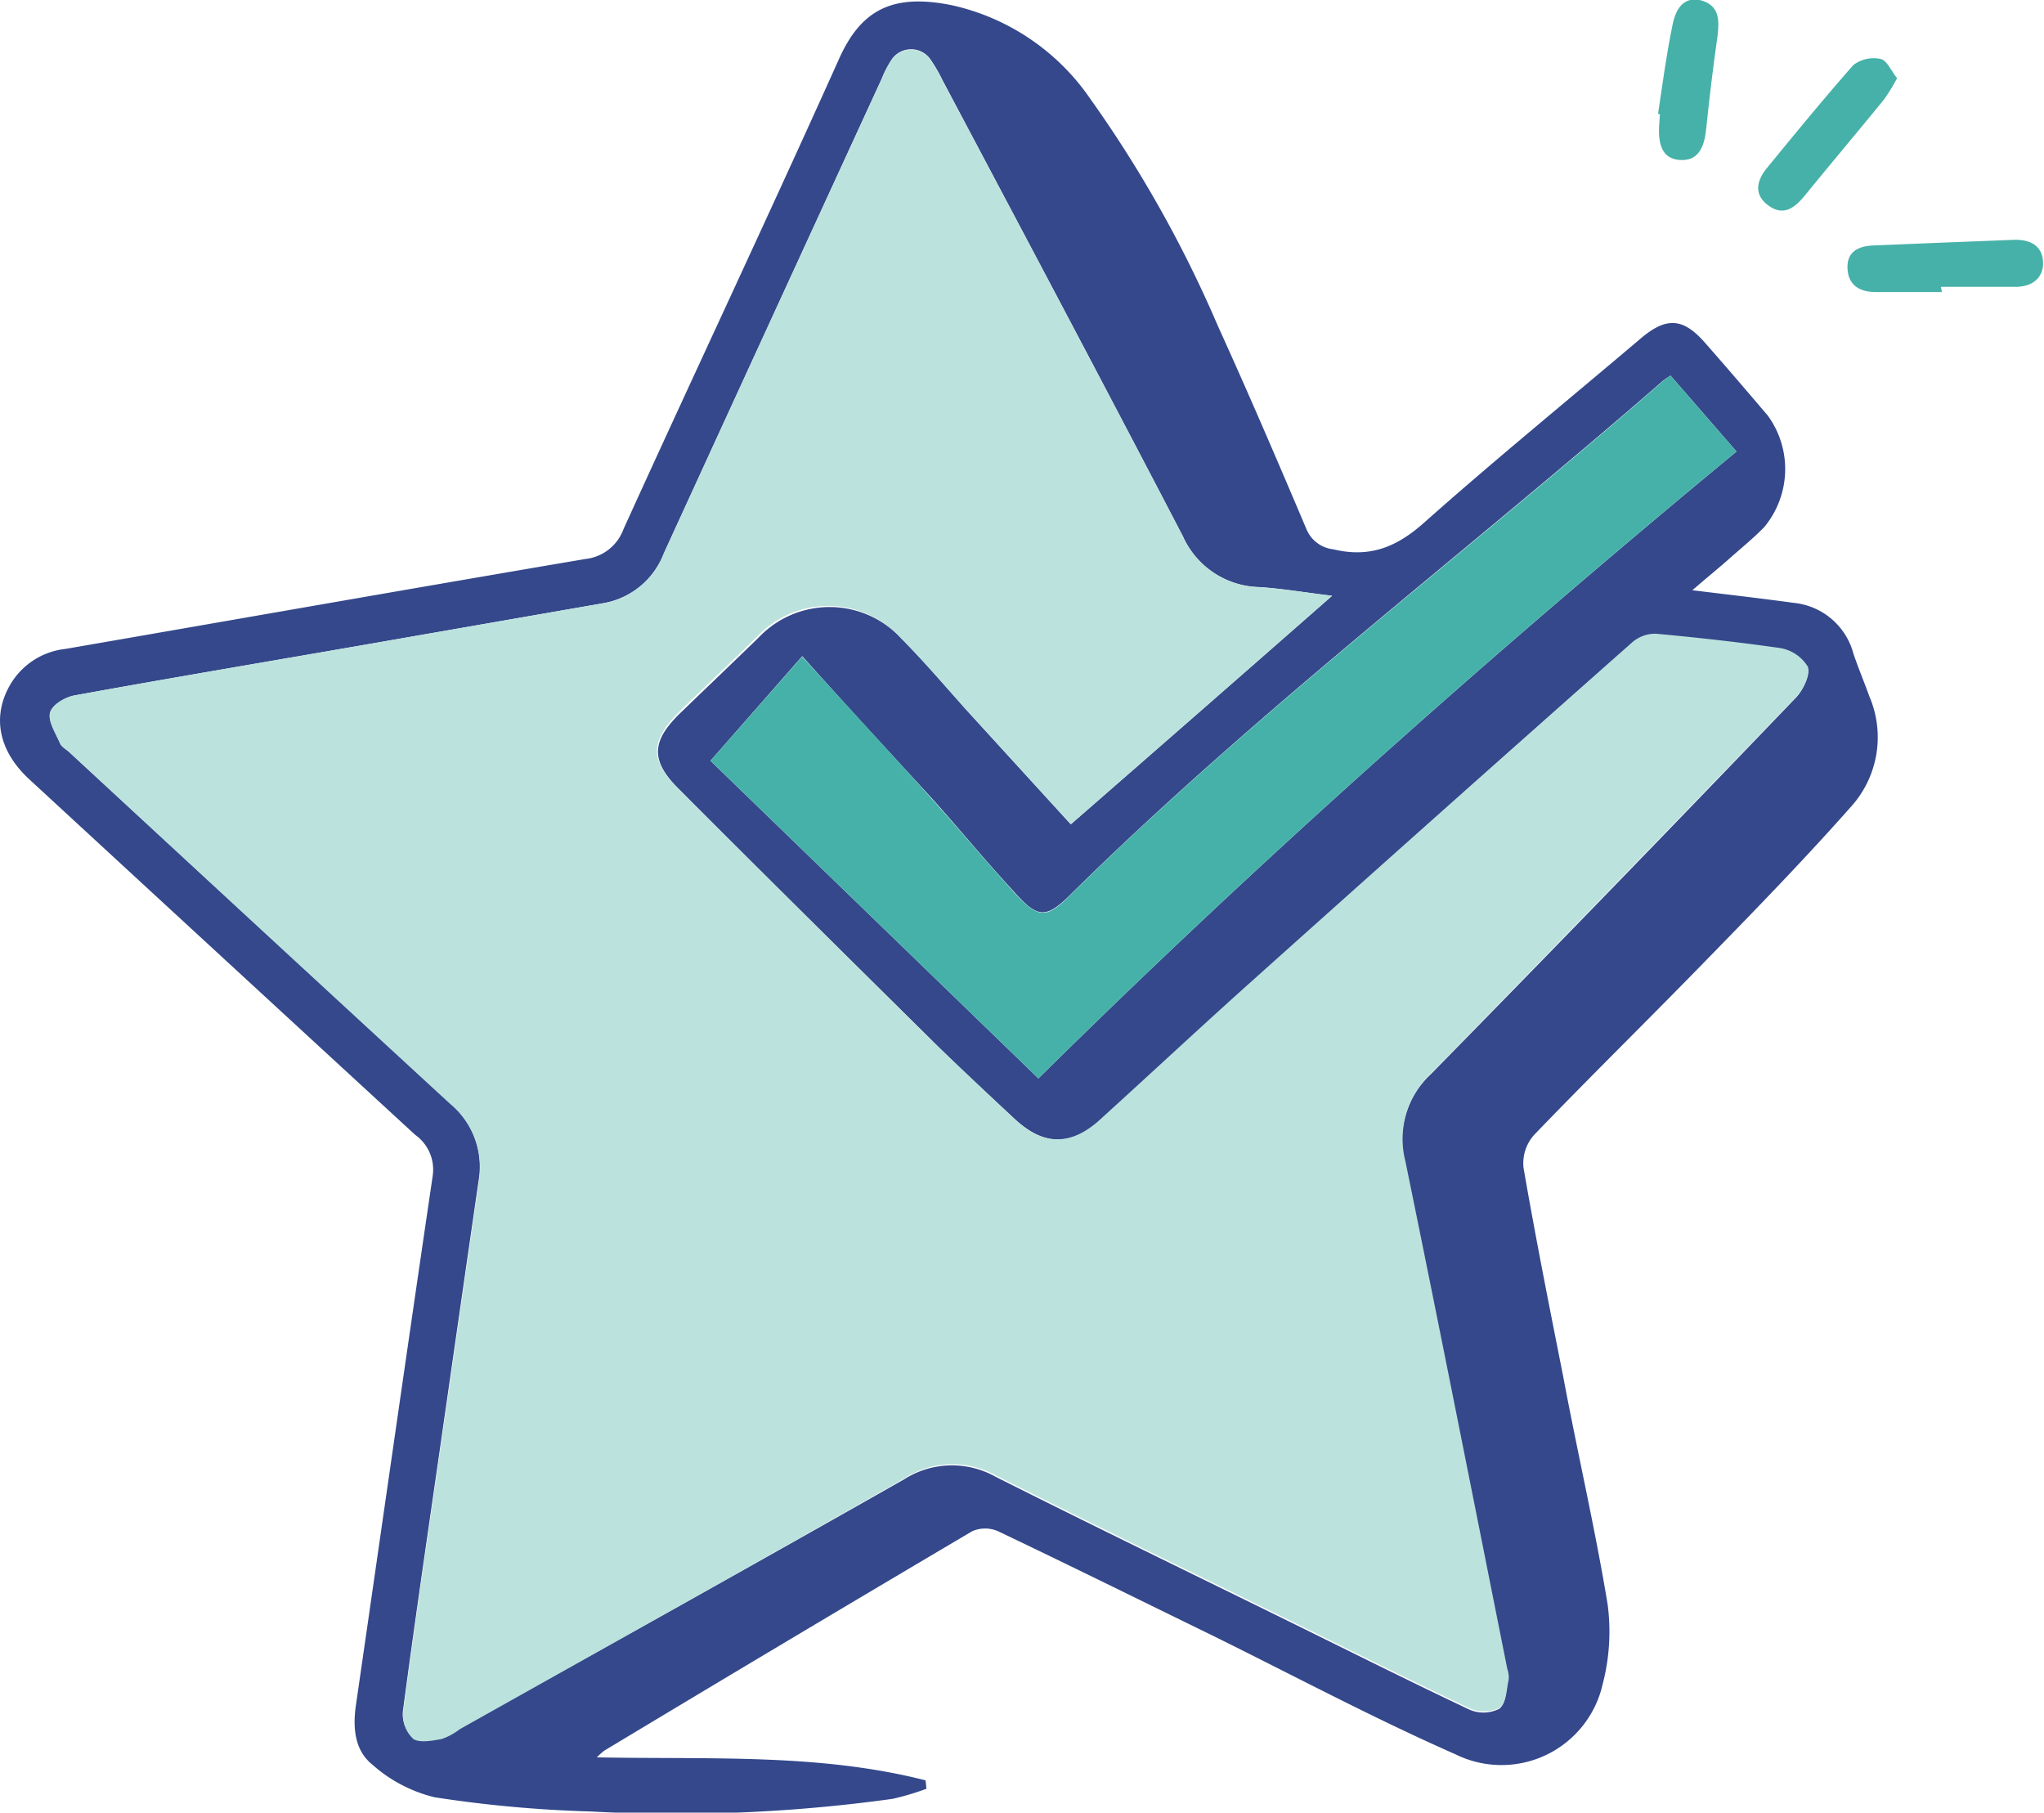
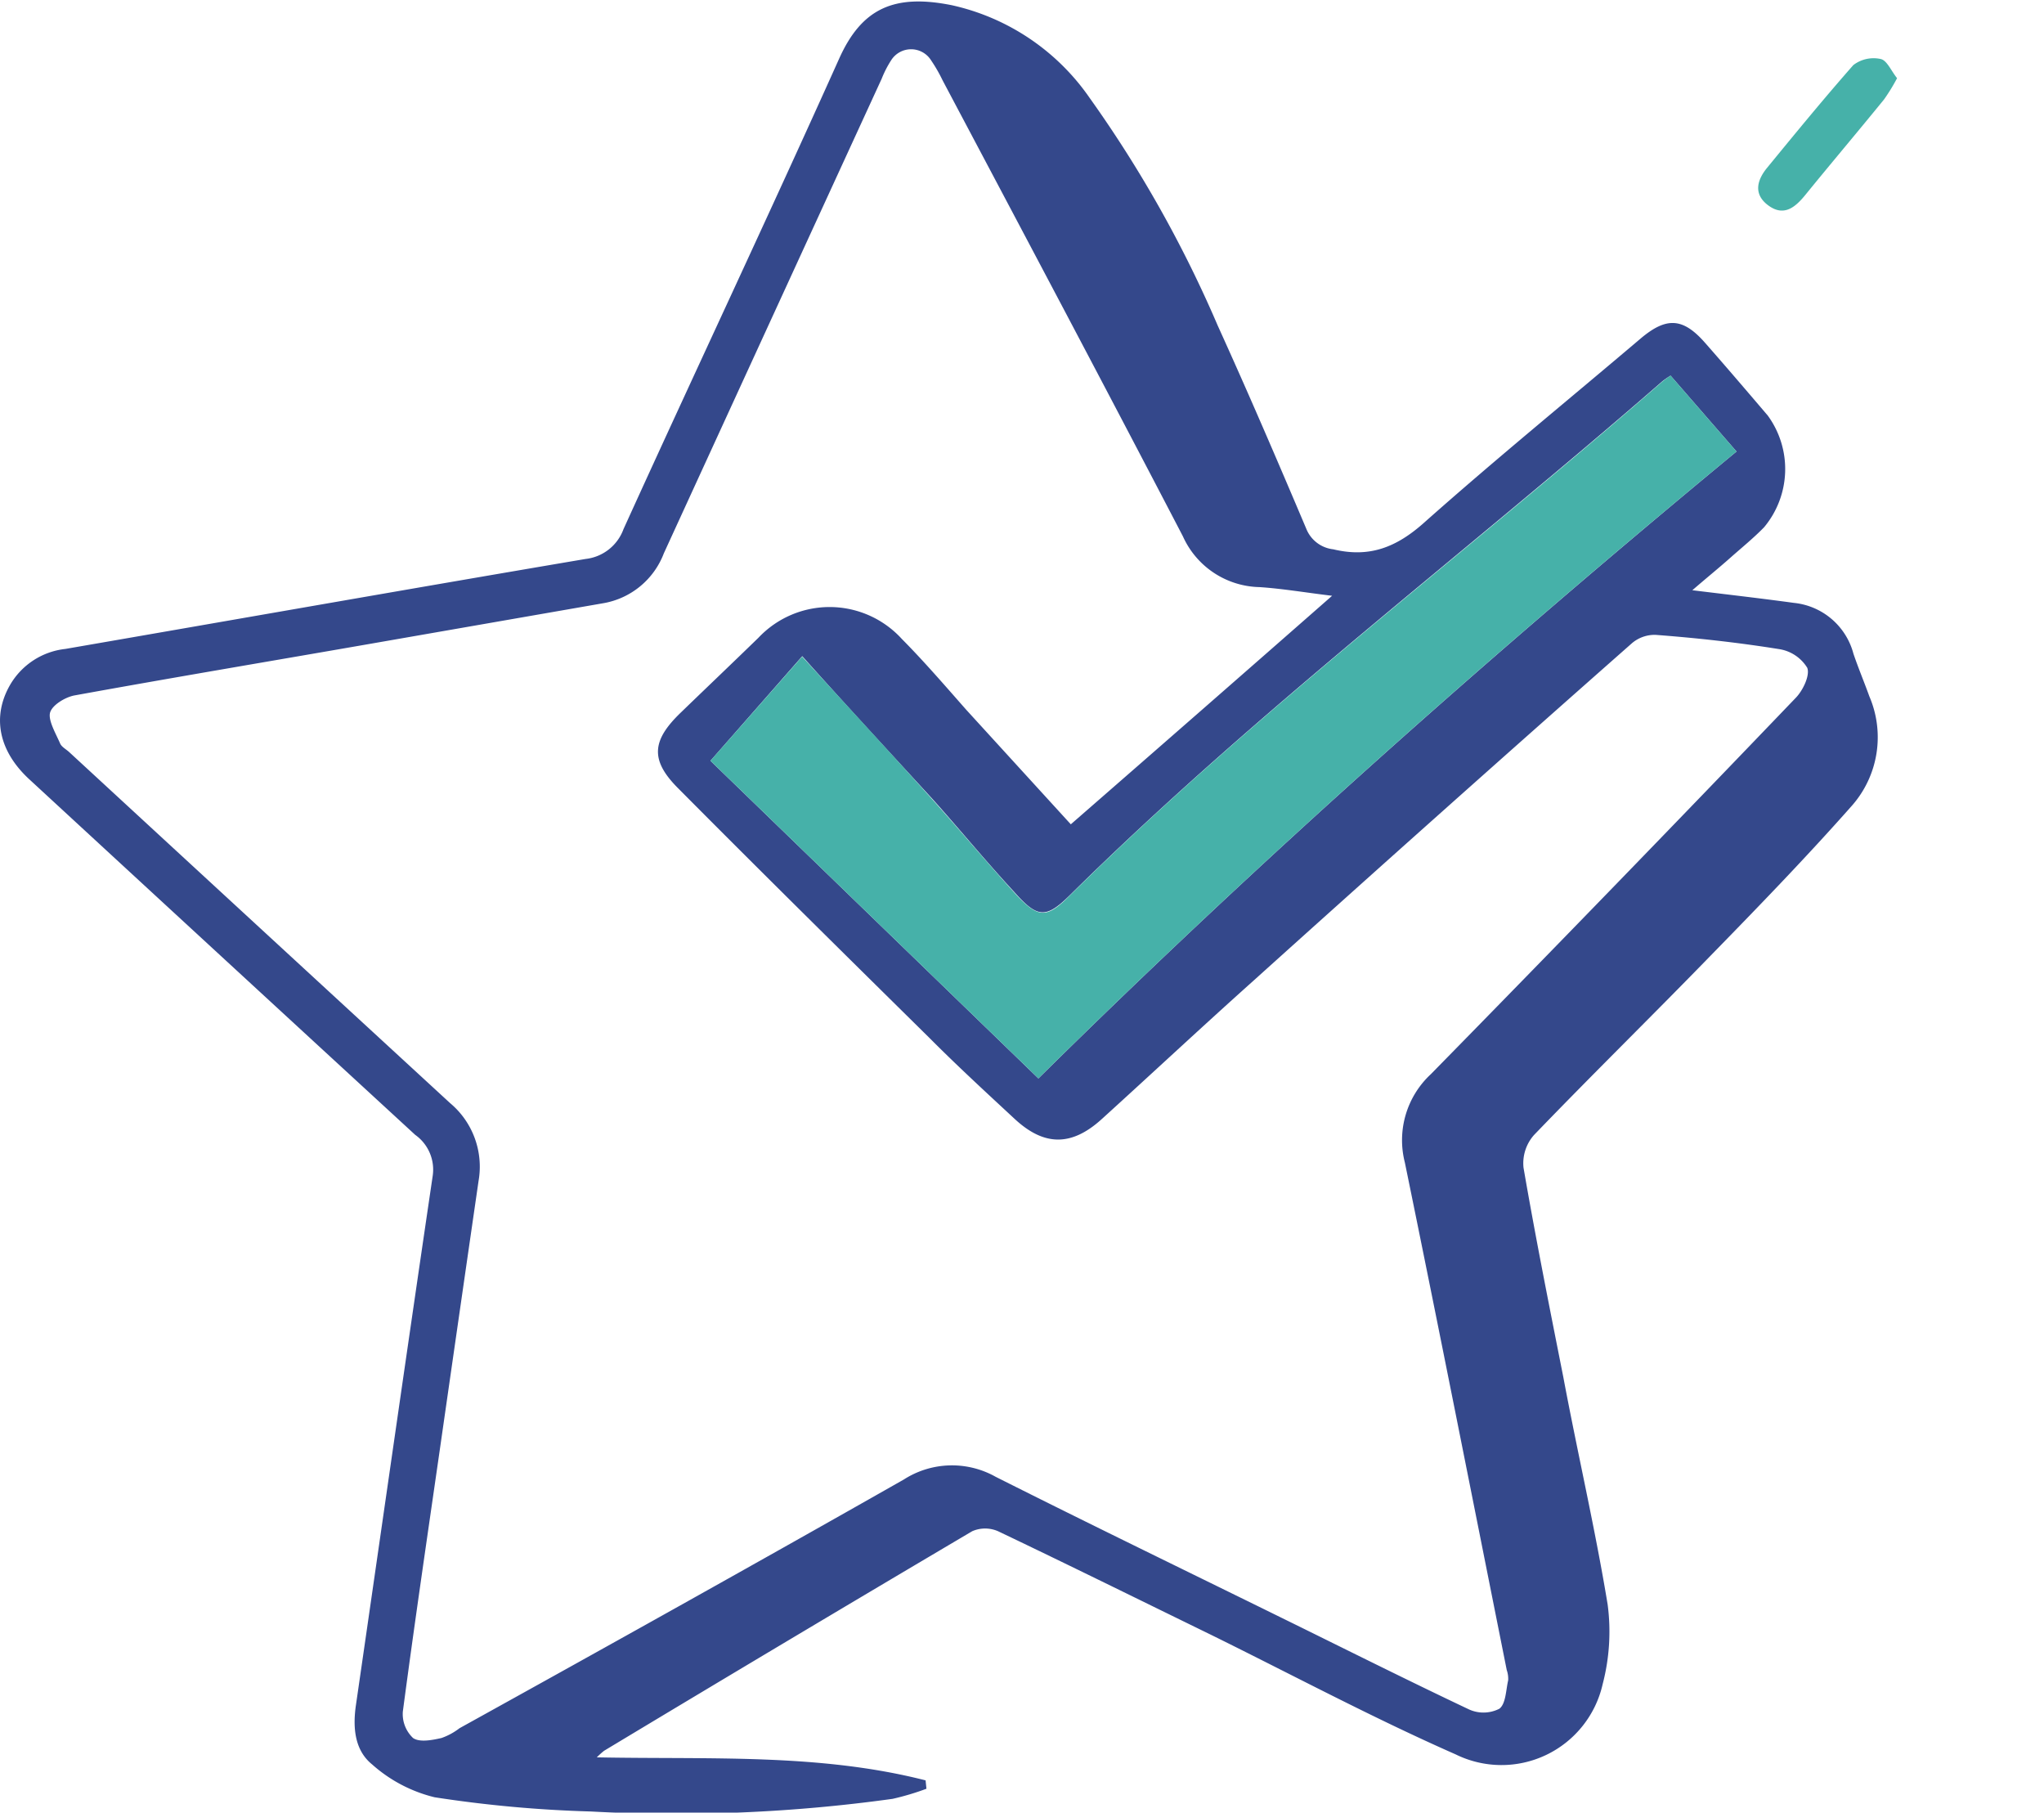
<svg xmlns="http://www.w3.org/2000/svg" viewBox="0 0 143.85 127.54">
  <defs>
    <style>.cls-1{fill:#34488b;}.cls-2{fill:#46b1a9;}.cls-3{fill:#bce2dd;}</style>
  </defs>
  <g id="Layer_2" data-name="Layer 2">
    <g id="Layer_1-2" data-name="Layer 1">
      <path class="cls-1" d="M119.1,41.53c2.62.32,4.89.58,7.15.89A4.84,4.84,0,0,1,130.44,46c.34,1,.76,2,1.12,3a7.29,7.29,0,0,1-1.22,7.68c-3.22,3.64-6.6,7.13-10,10.61-4.1,4.22-8.3,8.33-12.38,12.57a3,3,0,0,0-.74,2.3c.85,4.93,1.83,9.83,2.8,14.73,1,5.34,2.24,10.65,3.12,16a14.58,14.58,0,0,1-.35,5.61,7.3,7.3,0,0,1-10.35,4.94c-5.86-2.58-11.52-5.61-17.27-8.44-5-2.44-9.94-4.88-14.93-7.26a2.27,2.27,0,0,0-1.82,0q-13,7.68-25.91,15.45a6.44,6.44,0,0,0-.51.46c7.88.16,15.62-.3,23.14,1.62l.06.59a18.52,18.52,0,0,1-2.38.71,110.84,110.84,0,0,1-21.23.89,88.08,88.08,0,0,1-11-1,10.24,10.24,0,0,1-4.4-2.31c-1.24-1-1.37-2.61-1.14-4.18,1.8-12.41,3.57-24.82,5.4-37.22a3,3,0,0,0-1.23-2.9q-13.59-12.5-27.14-25c-2.18-2-2.66-4.42-1.37-6.66A5.15,5.15,0,0,1,4.6,45.66C16.81,43.55,29,41.4,41.21,39.33a3.22,3.22,0,0,0,2.67-2.1c5-11,10.19-22,15.18-33.11C60.65.58,62.94-.45,67,.37A16,16,0,0,1,76.7,6.91a85.69,85.69,0,0,1,9,16c2.15,4.73,4.2,9.5,6.23,14.29a2.32,2.32,0,0,0,1.9,1.45c2.54.61,4.44-.13,6.4-1.88,5-4.44,10.14-8.63,15.22-12.94,1.83-1.55,3-1.49,4.58.33,1.47,1.67,2.93,3.38,4.38,5.08a6.39,6.39,0,0,1-.26,7.86c-.74.76-1.58,1.44-2.38,2.15S120.13,40.64,119.1,41.53Zm-25.35.39c-1.84-.22-3.47-.5-5.11-.61a6.05,6.05,0,0,1-5.39-3.57C77.66,27,72,16.34,66.33,5.64a10.65,10.65,0,0,0-.8-1.39,1.66,1.66,0,0,0-2.82,0,7.46,7.46,0,0,0-.66,1.29Q54.37,22.25,46.72,38.93a5.57,5.57,0,0,1-4.3,3.52l-16.65,2.9c-6.84,1.19-13.69,2.34-20.52,3.58-.66.12-1.6.69-1.73,1.23s.4,1.44.71,2.15c.1.24.41.4.63.6q13.4,12.36,26.82,24.71a5.83,5.83,0,0,1,2,5.47q-1.38,9.52-2.74,19c-.88,6.11-1.78,12.22-2.59,18.34a2.32,2.32,0,0,0,.72,1.86c.46.32,1.34.15,2,0a4.52,4.52,0,0,0,1.27-.69C42.78,115.82,53.22,110,63.61,104.1a6.27,6.27,0,0,1,6.46-.19c6.68,3.36,13.41,6.62,20.12,9.92,4.4,2.16,8.78,4.36,13.22,6.46a2.46,2.46,0,0,0,2.11-.06c.46-.35.46-1.32.62-2a1.84,1.84,0,0,0-.1-.72c-2.38-11.91-4.73-23.82-7.17-35.71a6.33,6.33,0,0,1,1.83-6.22q12.92-13.17,25.69-26.49c.5-.52,1-1.57.8-2.1a2.83,2.83,0,0,0-2-1.32c-2.87-.46-5.77-.78-8.68-1a2.47,2.47,0,0,0-1.65.58Q101.54,57,88.22,69c-3.59,3.21-7.11,6.5-10.67,9.73-2.14,1.95-4.07,1.92-6.14,0s-4.07-3.76-6-5.7c-5.92-5.84-11.83-11.67-17.69-17.57-2-2-1.83-3.38.2-5.33,1.82-1.76,3.65-3.5,5.46-5.26a6.88,6.88,0,0,1,10.09.09C65,46.5,66.51,48.25,68,49.94L75.36,58C81.5,52.65,87.53,47.38,93.75,41.92Zm23.82-15.49a5.89,5.89,0,0,0-.57.39C103.15,38.89,88.46,50,75.36,62.92c-1.76,1.75-2.34,1.69-4-.18-2-2.16-3.83-4.4-5.78-6.57-3-3.27-6-6.51-9.12-10L50,53.53,73.08,75.88c15.78-15.59,32.18-30.1,49.13-44.11Z" />
-       <path class="cls-2" d="M136.66,20.55c-1.54,0-3.09,0-4.64,0-1.14,0-1.94-.47-2-1.65s.75-1.59,1.82-1.63c3.34-.13,6.68-.28,10-.4,1,0,1.86.38,1.94,1.5s-.69,1.77-1.8,1.81c-1.79,0-3.58,0-5.38,0Z" />
-       <path class="cls-2" d="M133.51,5.5A13.31,13.31,0,0,1,132.59,7c-1.83,2.25-3.71,4.47-5.54,6.72-.71.87-1.5,1.53-2.58.75s-.84-1.77-.11-2.66c2-2.44,4-4.88,6.07-7.23a2.34,2.34,0,0,1,1.92-.43C132.8,4.24,133.1,5,133.51,5.5Z" />
-       <path class="cls-2" d="M116.69,8c.31-2.06.58-4.12,1-6.16.27-1.5,1-2.09,2.08-1.8C121,.42,121,1.39,120.88,2.5c-.32,2.2-.58,4.4-.81,6.61-.15,1.48-.7,2.2-1.8,2.15s-1.58-.81-1.51-2.34l.06-.87Z" />
-       <path class="cls-3" d="M93.75,41.92C87.53,47.38,81.5,52.65,75.36,58L68,49.94c-1.53-1.69-3-3.44-4.62-5.06a6.88,6.88,0,0,0-10.09-.09c-1.81,1.76-3.64,3.5-5.46,5.26-2,2-2.16,3.36-.2,5.33C53.53,61.28,59.44,67.11,65.36,73c2,1.94,4,3.8,6,5.7s4,2,6.14,0c3.56-3.23,7.08-6.52,10.67-9.73Q101.53,57,114.9,45.17a2.47,2.47,0,0,1,1.65-.58c2.91.27,5.81.59,8.68,1a2.83,2.83,0,0,1,2,1.32c.21.53-.3,1.58-.8,2.1q-12.8,13.3-25.69,26.49a6.33,6.33,0,0,0-1.83,6.22c2.44,11.89,4.79,23.8,7.17,35.71a1.84,1.84,0,0,1,.1.72c-.16.71-.16,1.68-.62,2a2.46,2.46,0,0,1-2.11.06c-4.44-2.1-8.82-4.3-13.22-6.46-6.71-3.3-13.44-6.56-20.12-9.92a6.27,6.27,0,0,0-6.46.19C53.22,110,42.78,115.82,32.36,121.67a4.52,4.52,0,0,1-1.27.69c-.66.12-1.54.29-2,0a2.32,2.32,0,0,1-.72-1.86c.81-6.12,1.71-12.23,2.59-18.34q1.37-9.51,2.74-19a5.83,5.83,0,0,0-2-5.47Q18.23,65.3,4.86,52.91c-.22-.2-.53-.36-.63-.6-.31-.71-.87-1.53-.71-2.15s1.07-1.11,1.73-1.23c6.83-1.24,13.68-2.39,20.52-3.58l16.65-2.9a5.57,5.57,0,0,0,4.3-3.52Q54.36,22.24,62.05,5.57a7.46,7.46,0,0,1,.66-1.29,1.66,1.66,0,0,1,2.82,0,10.65,10.65,0,0,1,.8,1.39C72,16.34,77.66,27,83.25,37.74a6.05,6.05,0,0,0,5.39,3.57C90.28,41.42,91.91,41.7,93.75,41.92Z" />
+       <path class="cls-2" d="M133.51,5.5A13.31,13.31,0,0,1,132.59,7c-1.83,2.25-3.71,4.47-5.54,6.72-.71.87-1.5,1.53-2.58.75s-.84-1.77-.11-2.66c2-2.44,4-4.88,6.07-7.23a2.34,2.34,0,0,1,1.92-.43C132.8,4.24,133.1,5,133.51,5.5" />
      <path class="cls-2" d="M117.57,26.43l4.64,5.34c-16.95,14-33.35,28.52-49.13,44.11L50,53.53l6.45-7.33c3.17,3.46,6.16,6.7,9.12,10,1.95,2.17,3.82,4.41,5.78,6.57,1.7,1.87,2.28,1.93,4,.18,13.1-12.94,27.79-24,41.64-36.1A5.89,5.89,0,0,1,117.57,26.43Z" />
    </g>
  </g>
</svg>